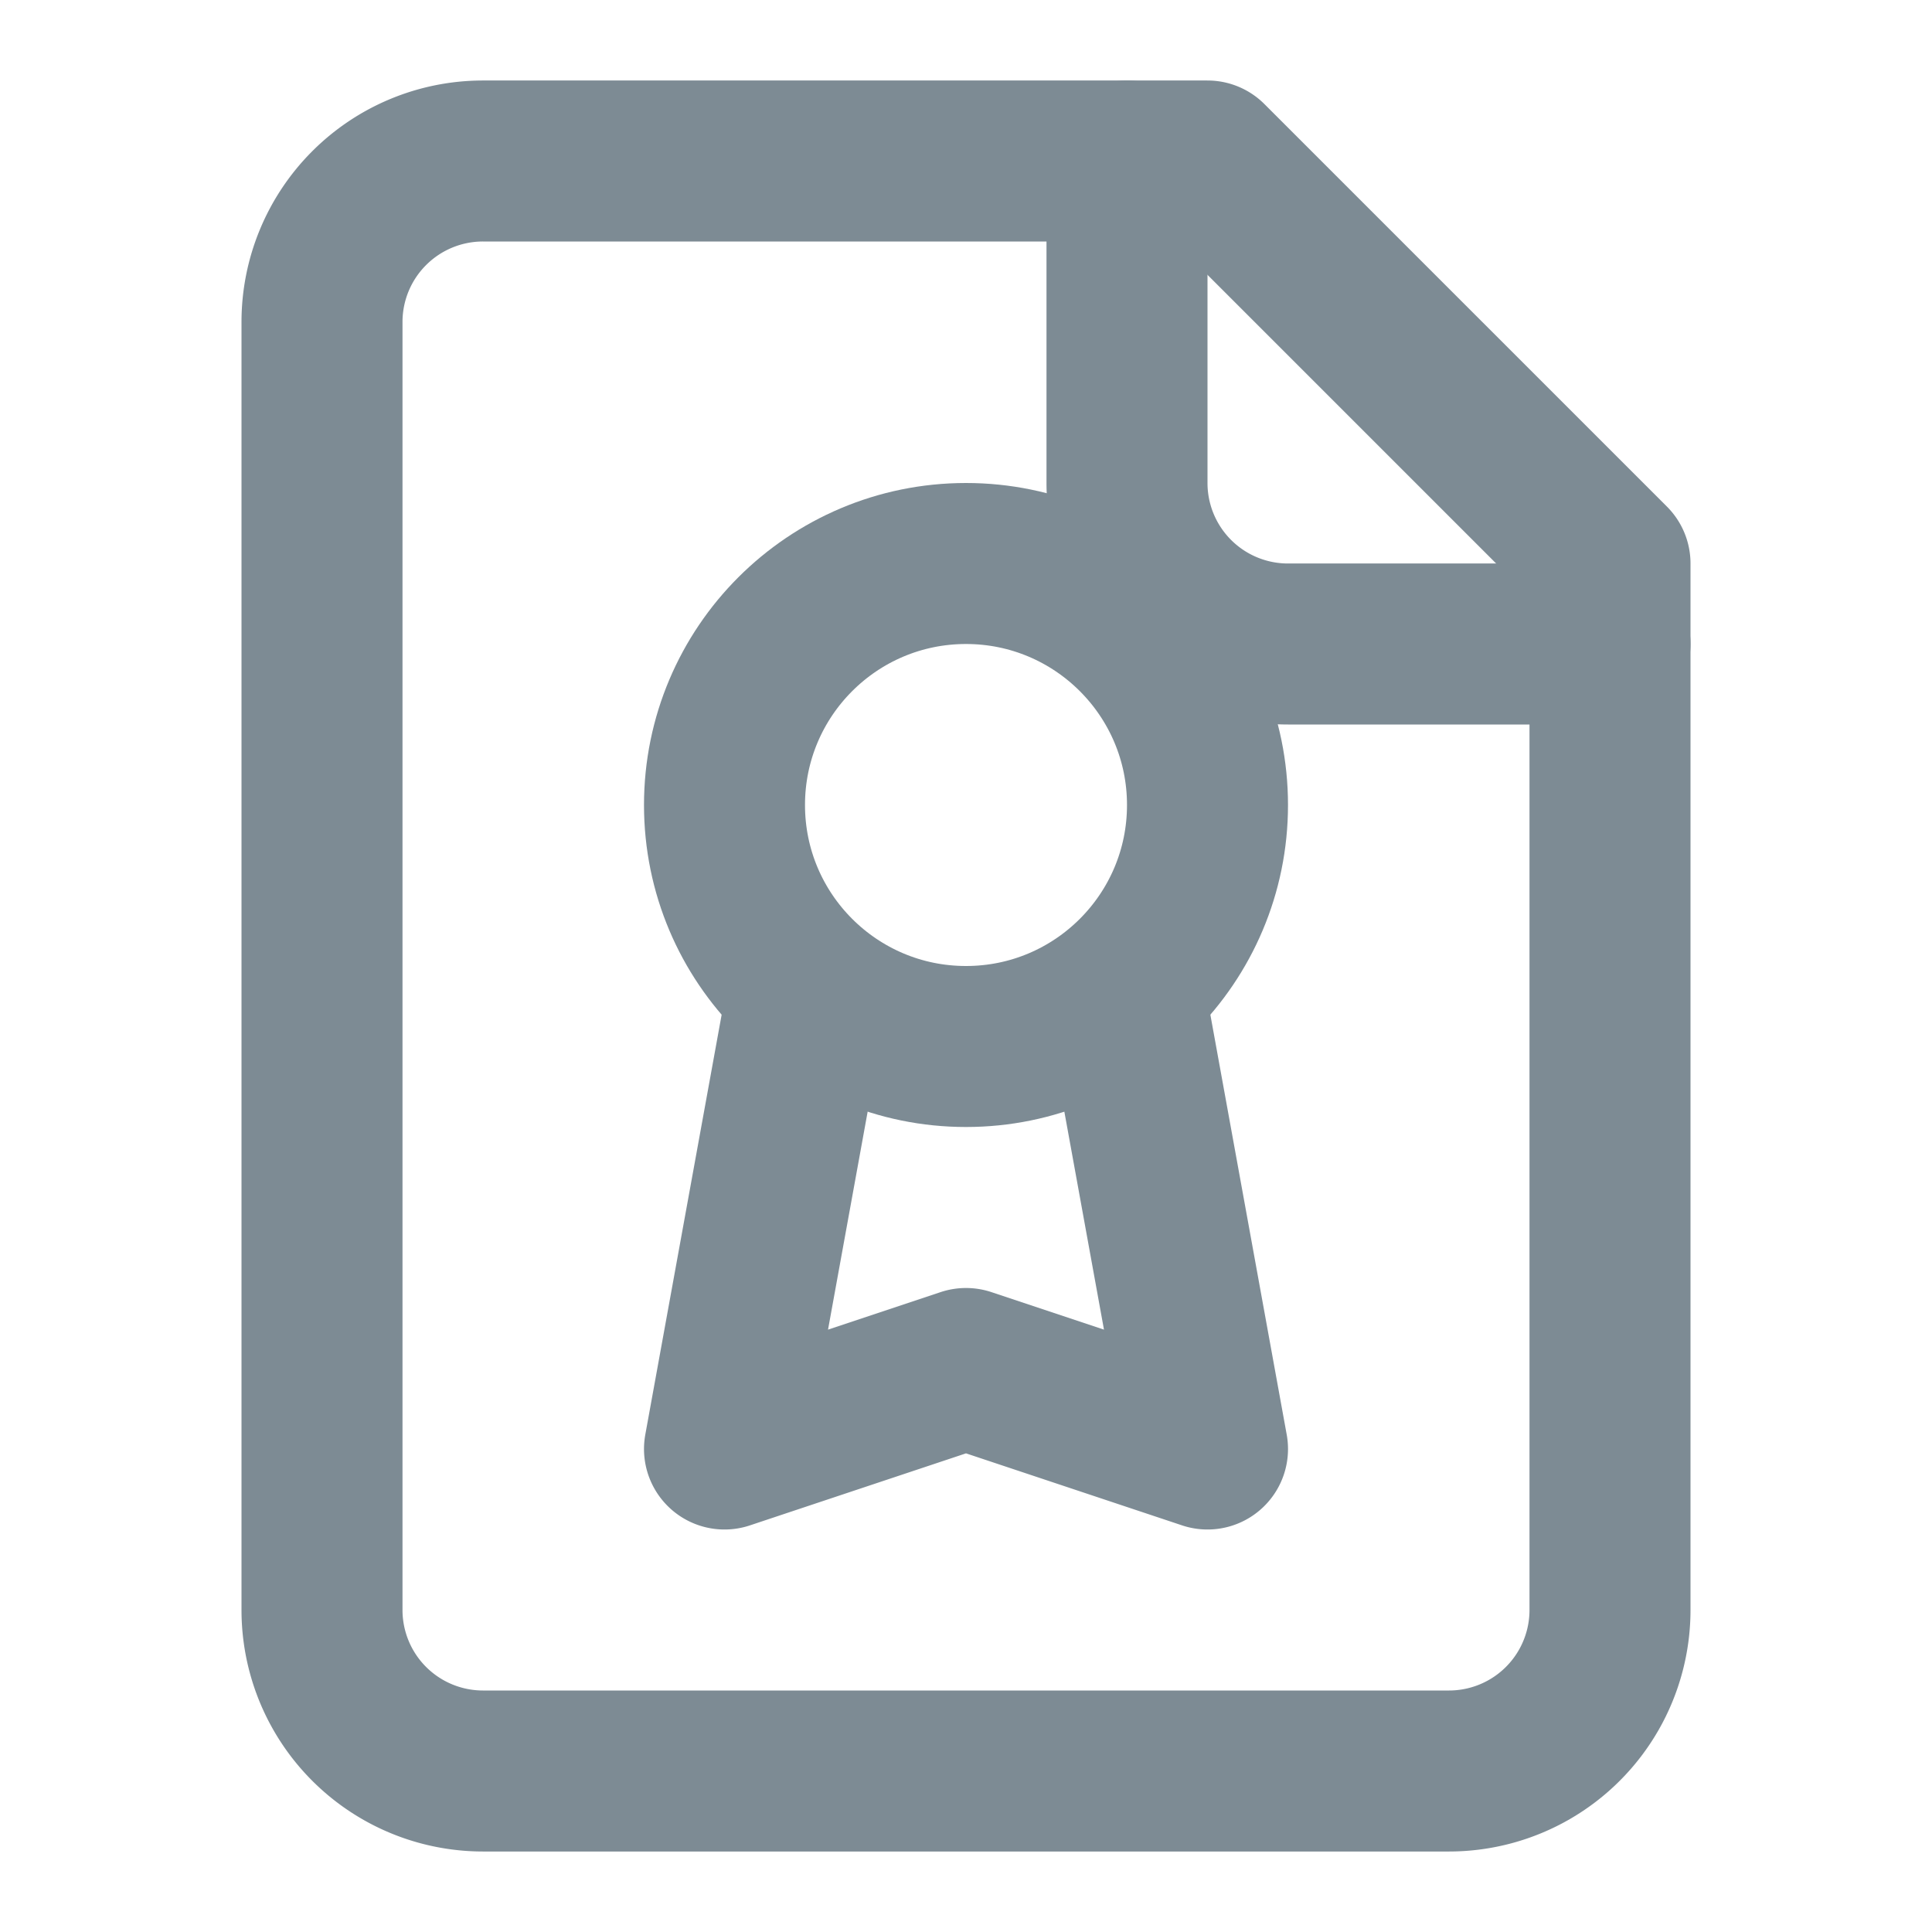
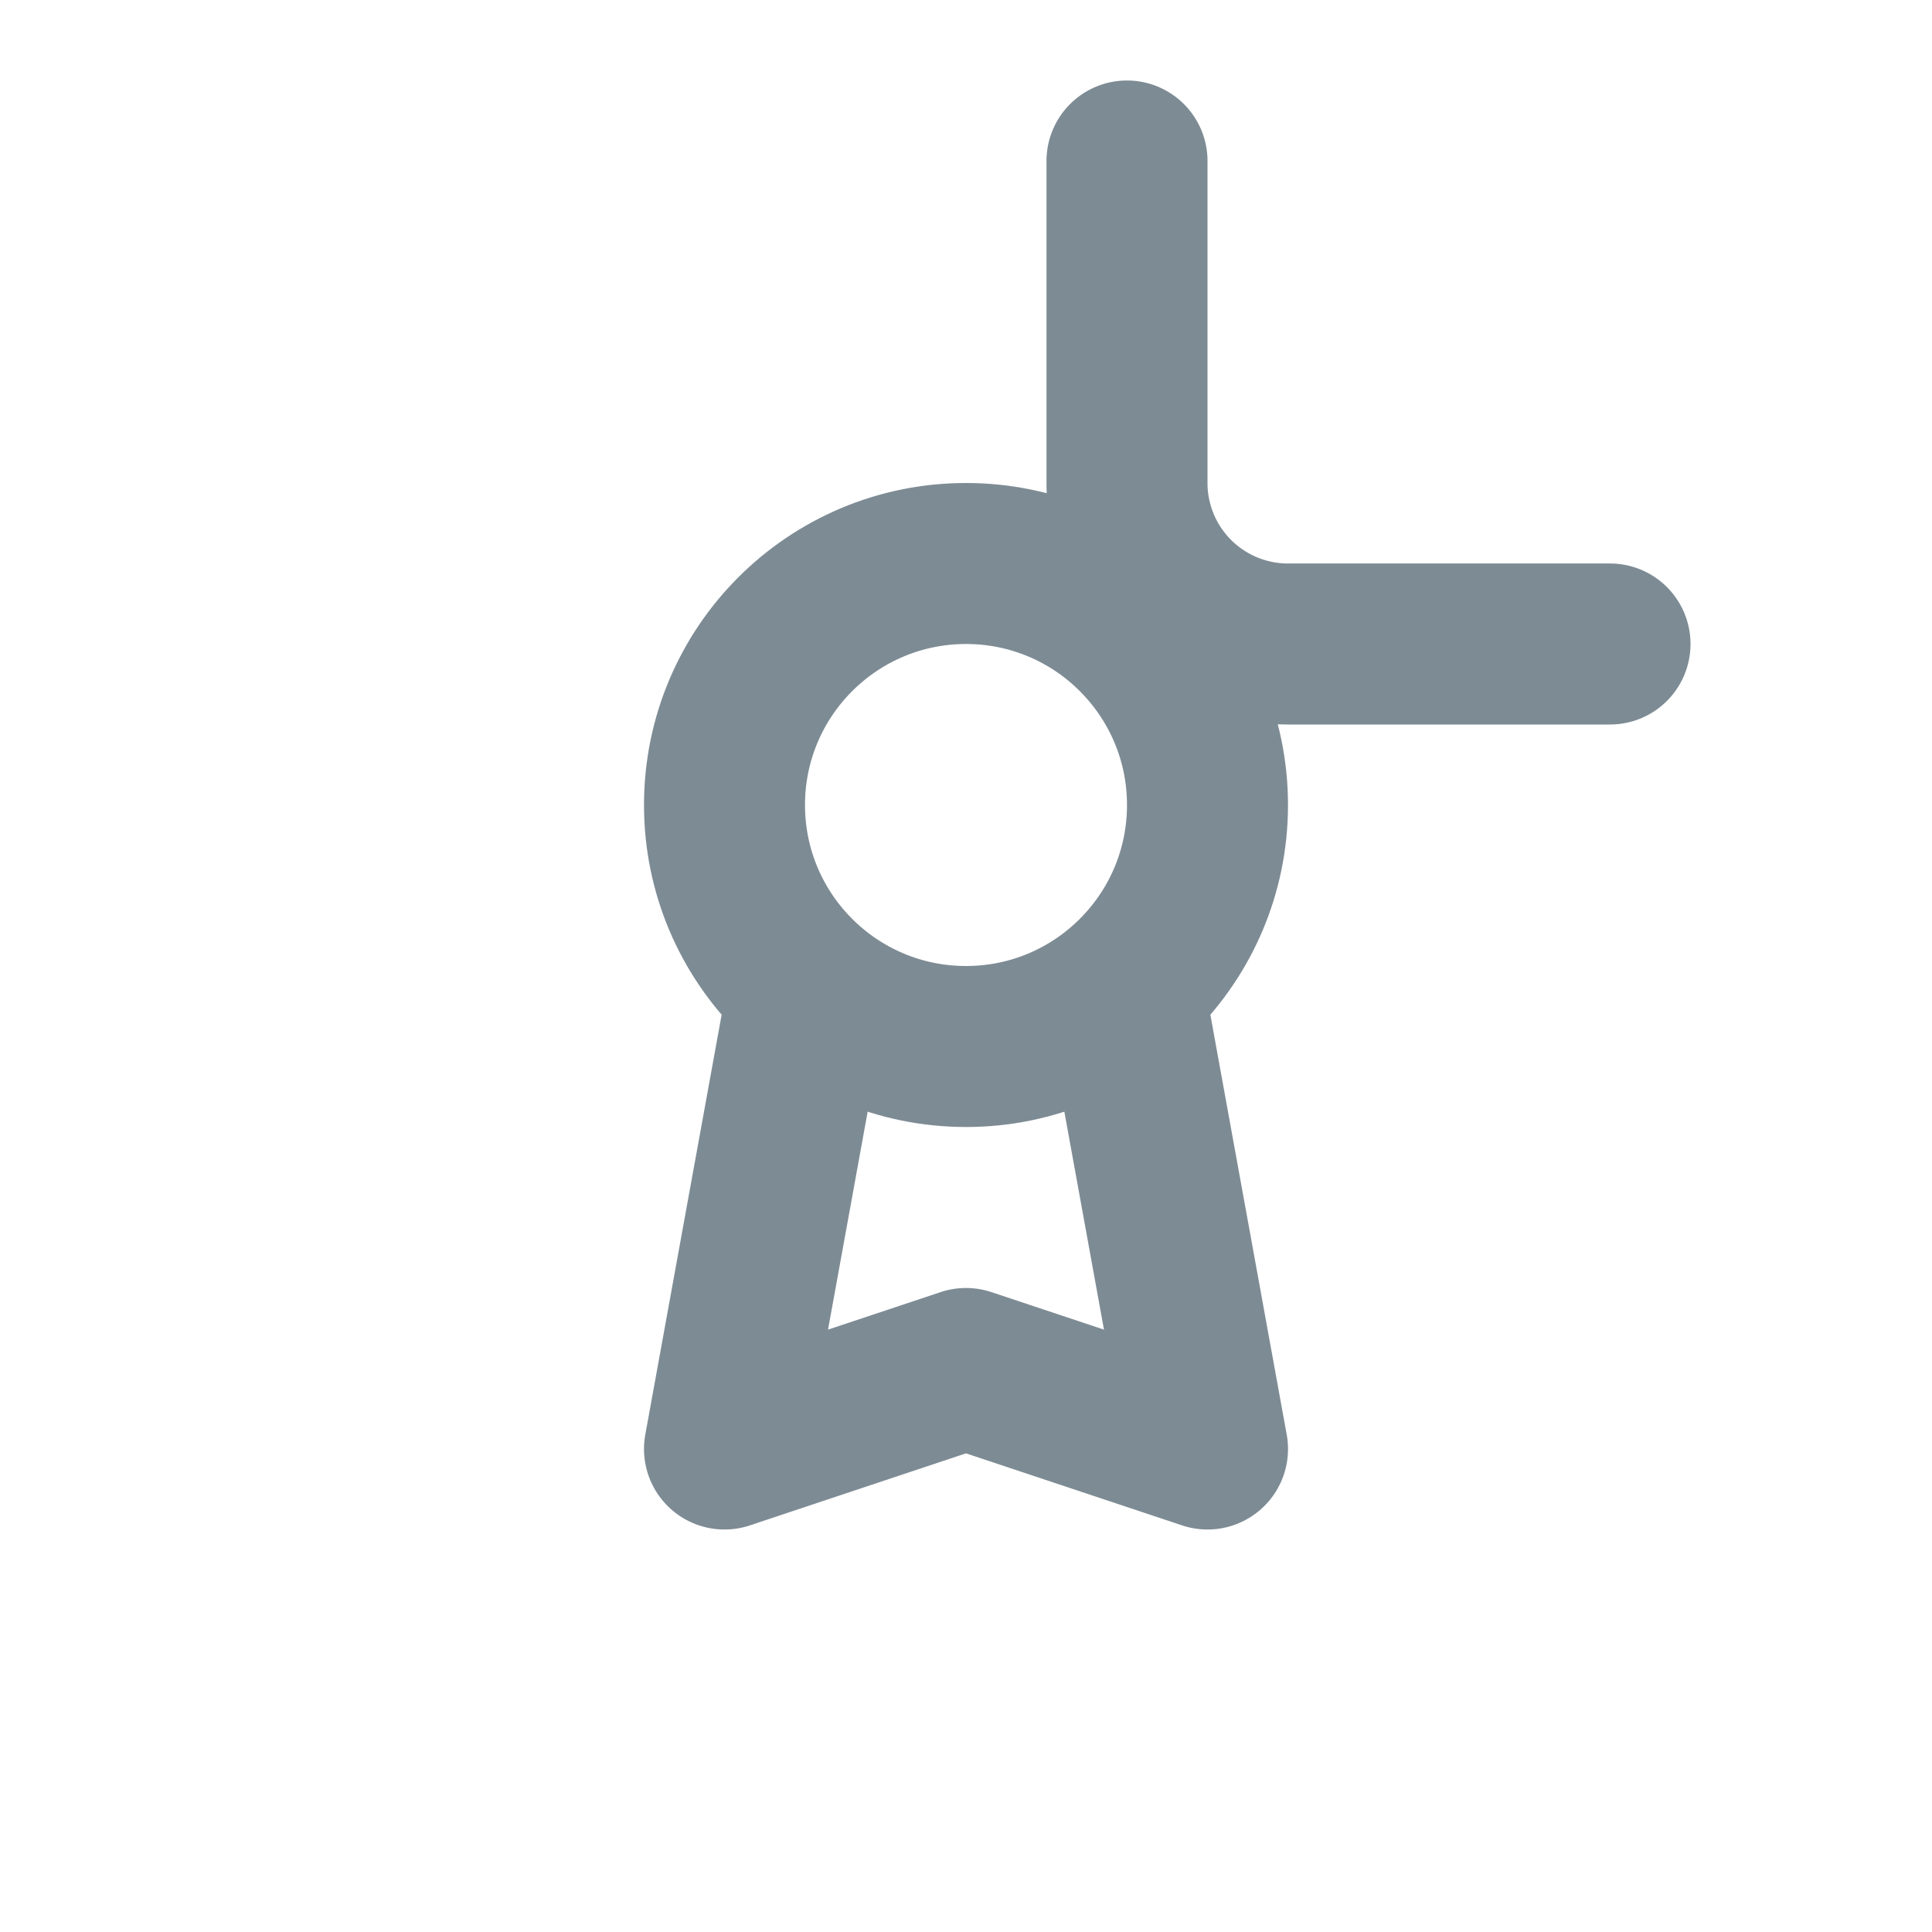
<svg xmlns="http://www.w3.org/2000/svg" class="lucide lucide-file-badge-2" stroke-linejoin="round" stroke-linecap="round" stroke-width="2" stroke="#7d8b94" fill="none" viewBox="0 0 24 24" height="24" width="24">
-   <path d="M15 2H6a2 2 0 0 0-2 2v16a2 2 0 0 0 2 2h12a2 2 0 0 0 2-2V7Z" />
  <circle r="3" cy="10" cx="12" />
  <path d="M14 2v4a2 2 0 0 0 2 2h4m-6 4.5 1 5.5-3-1-3 1 1-5.5" />
</svg>